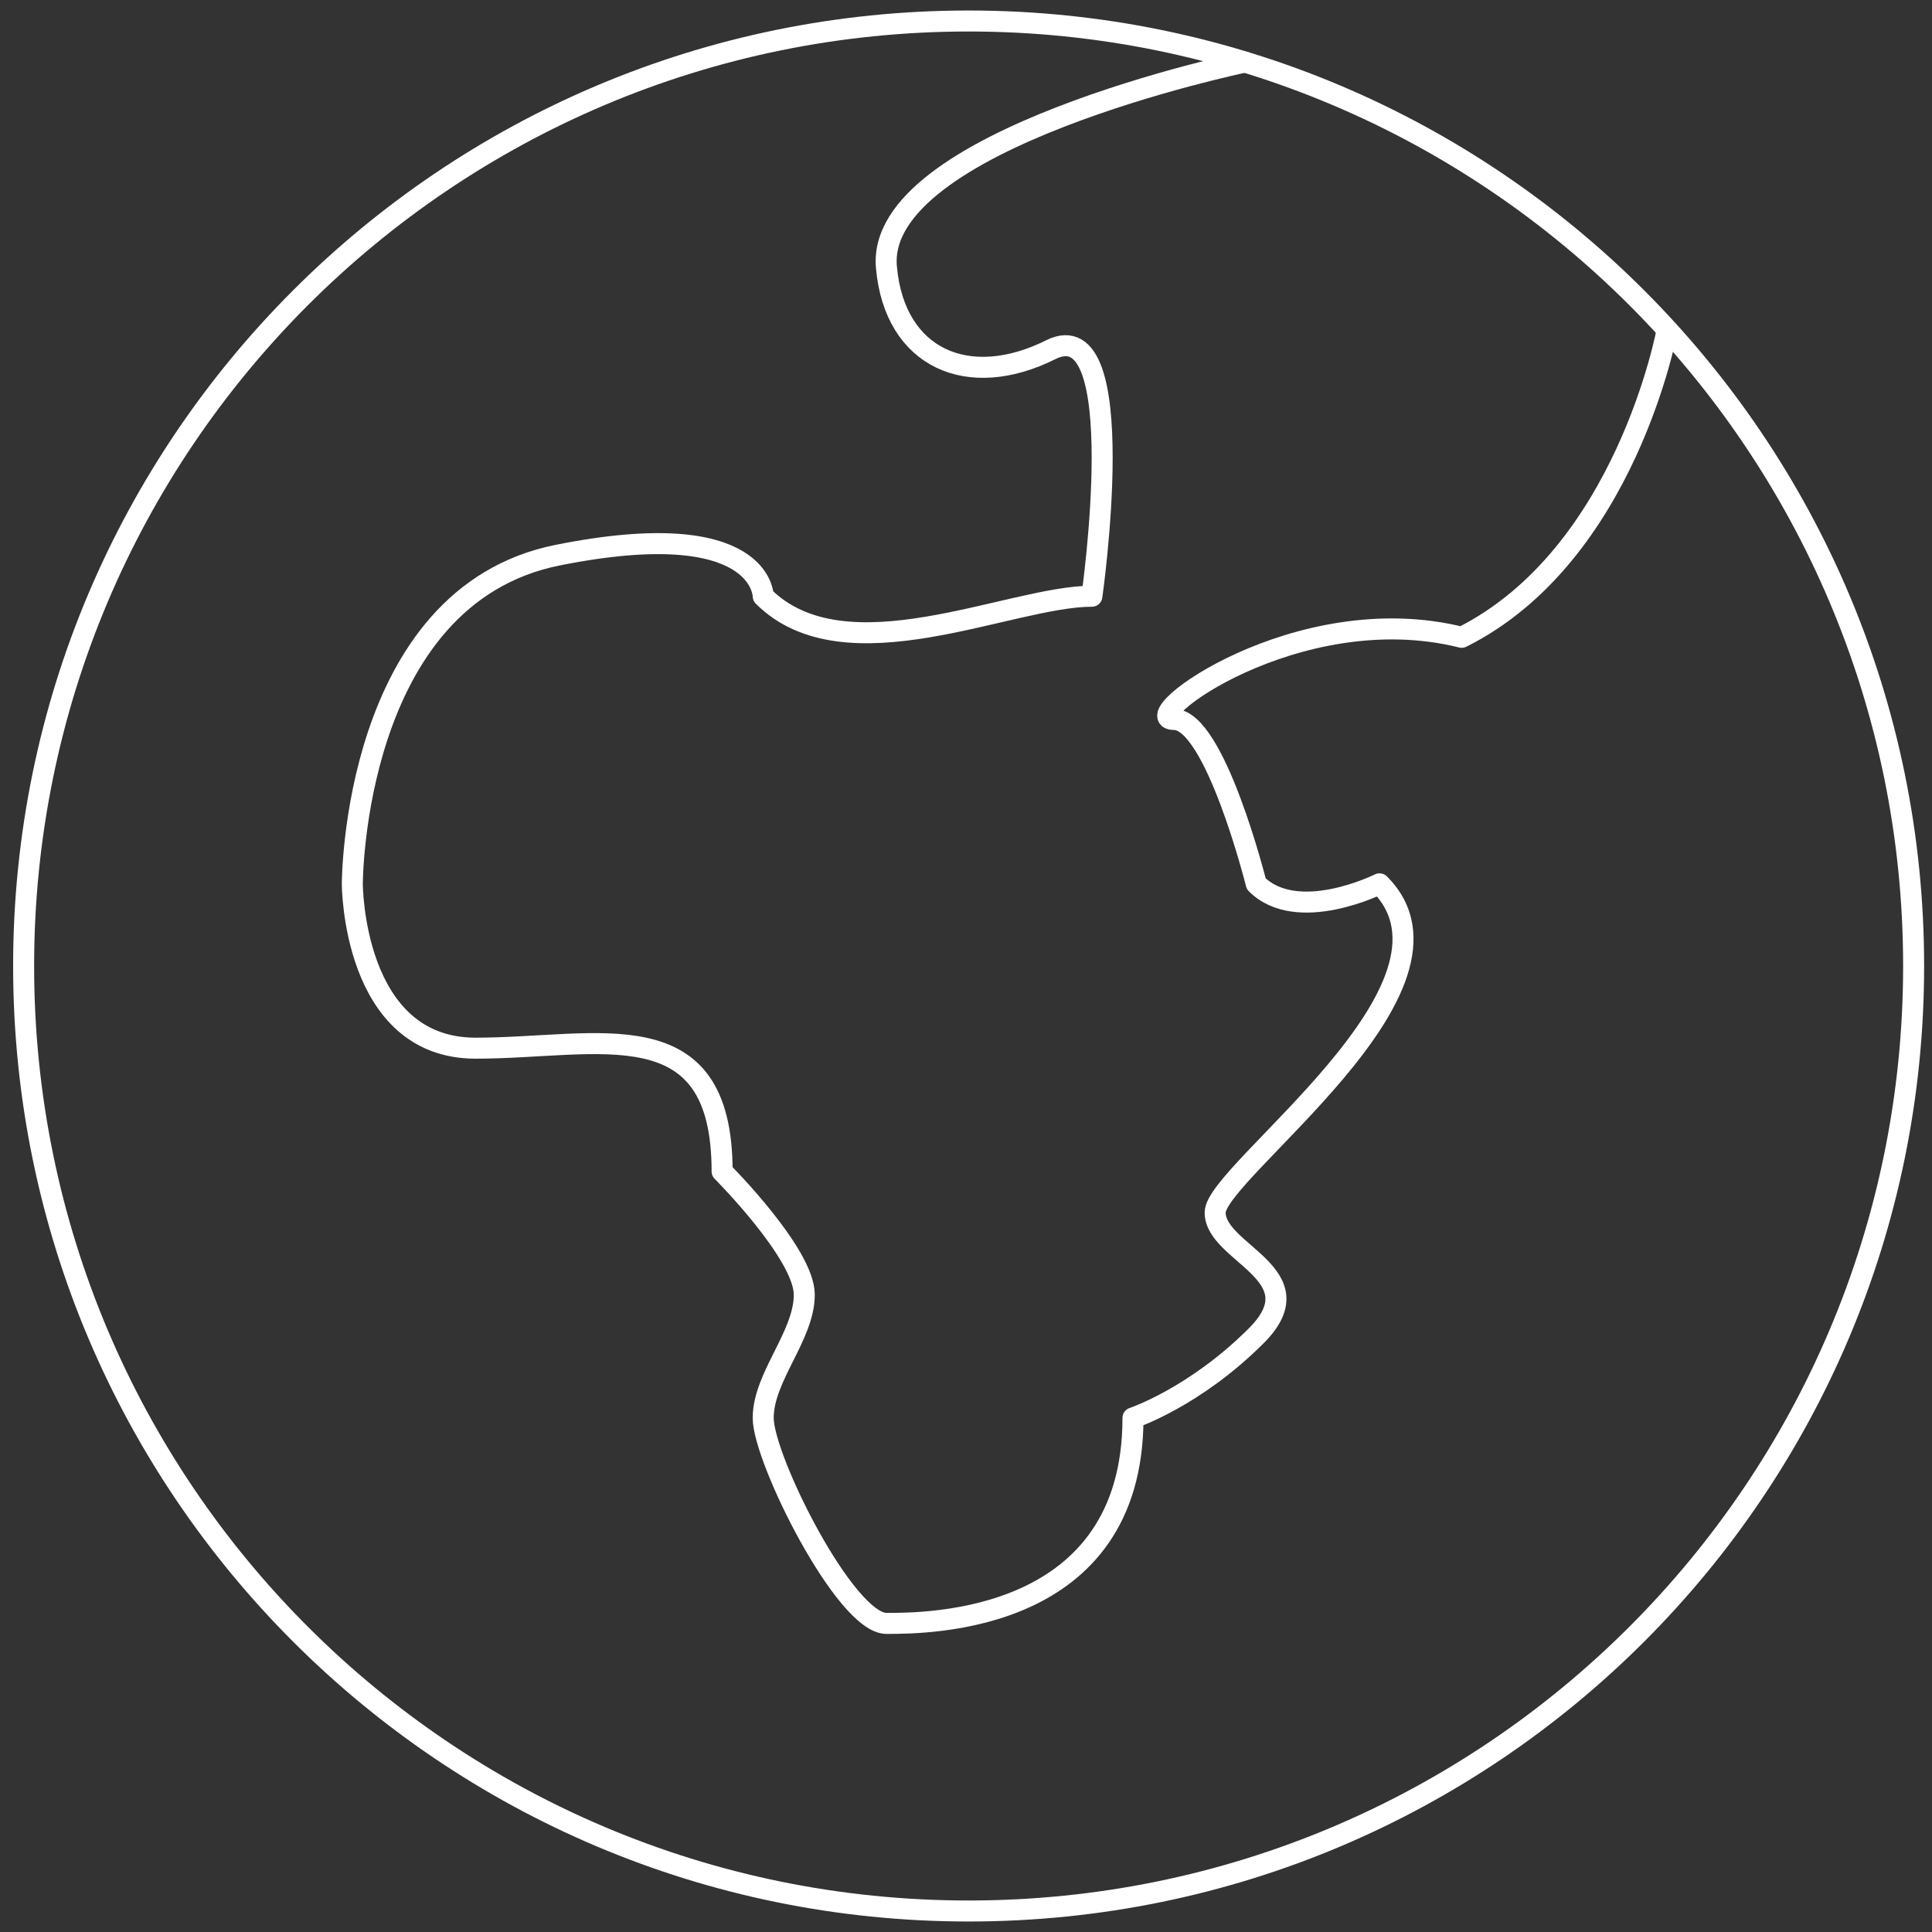
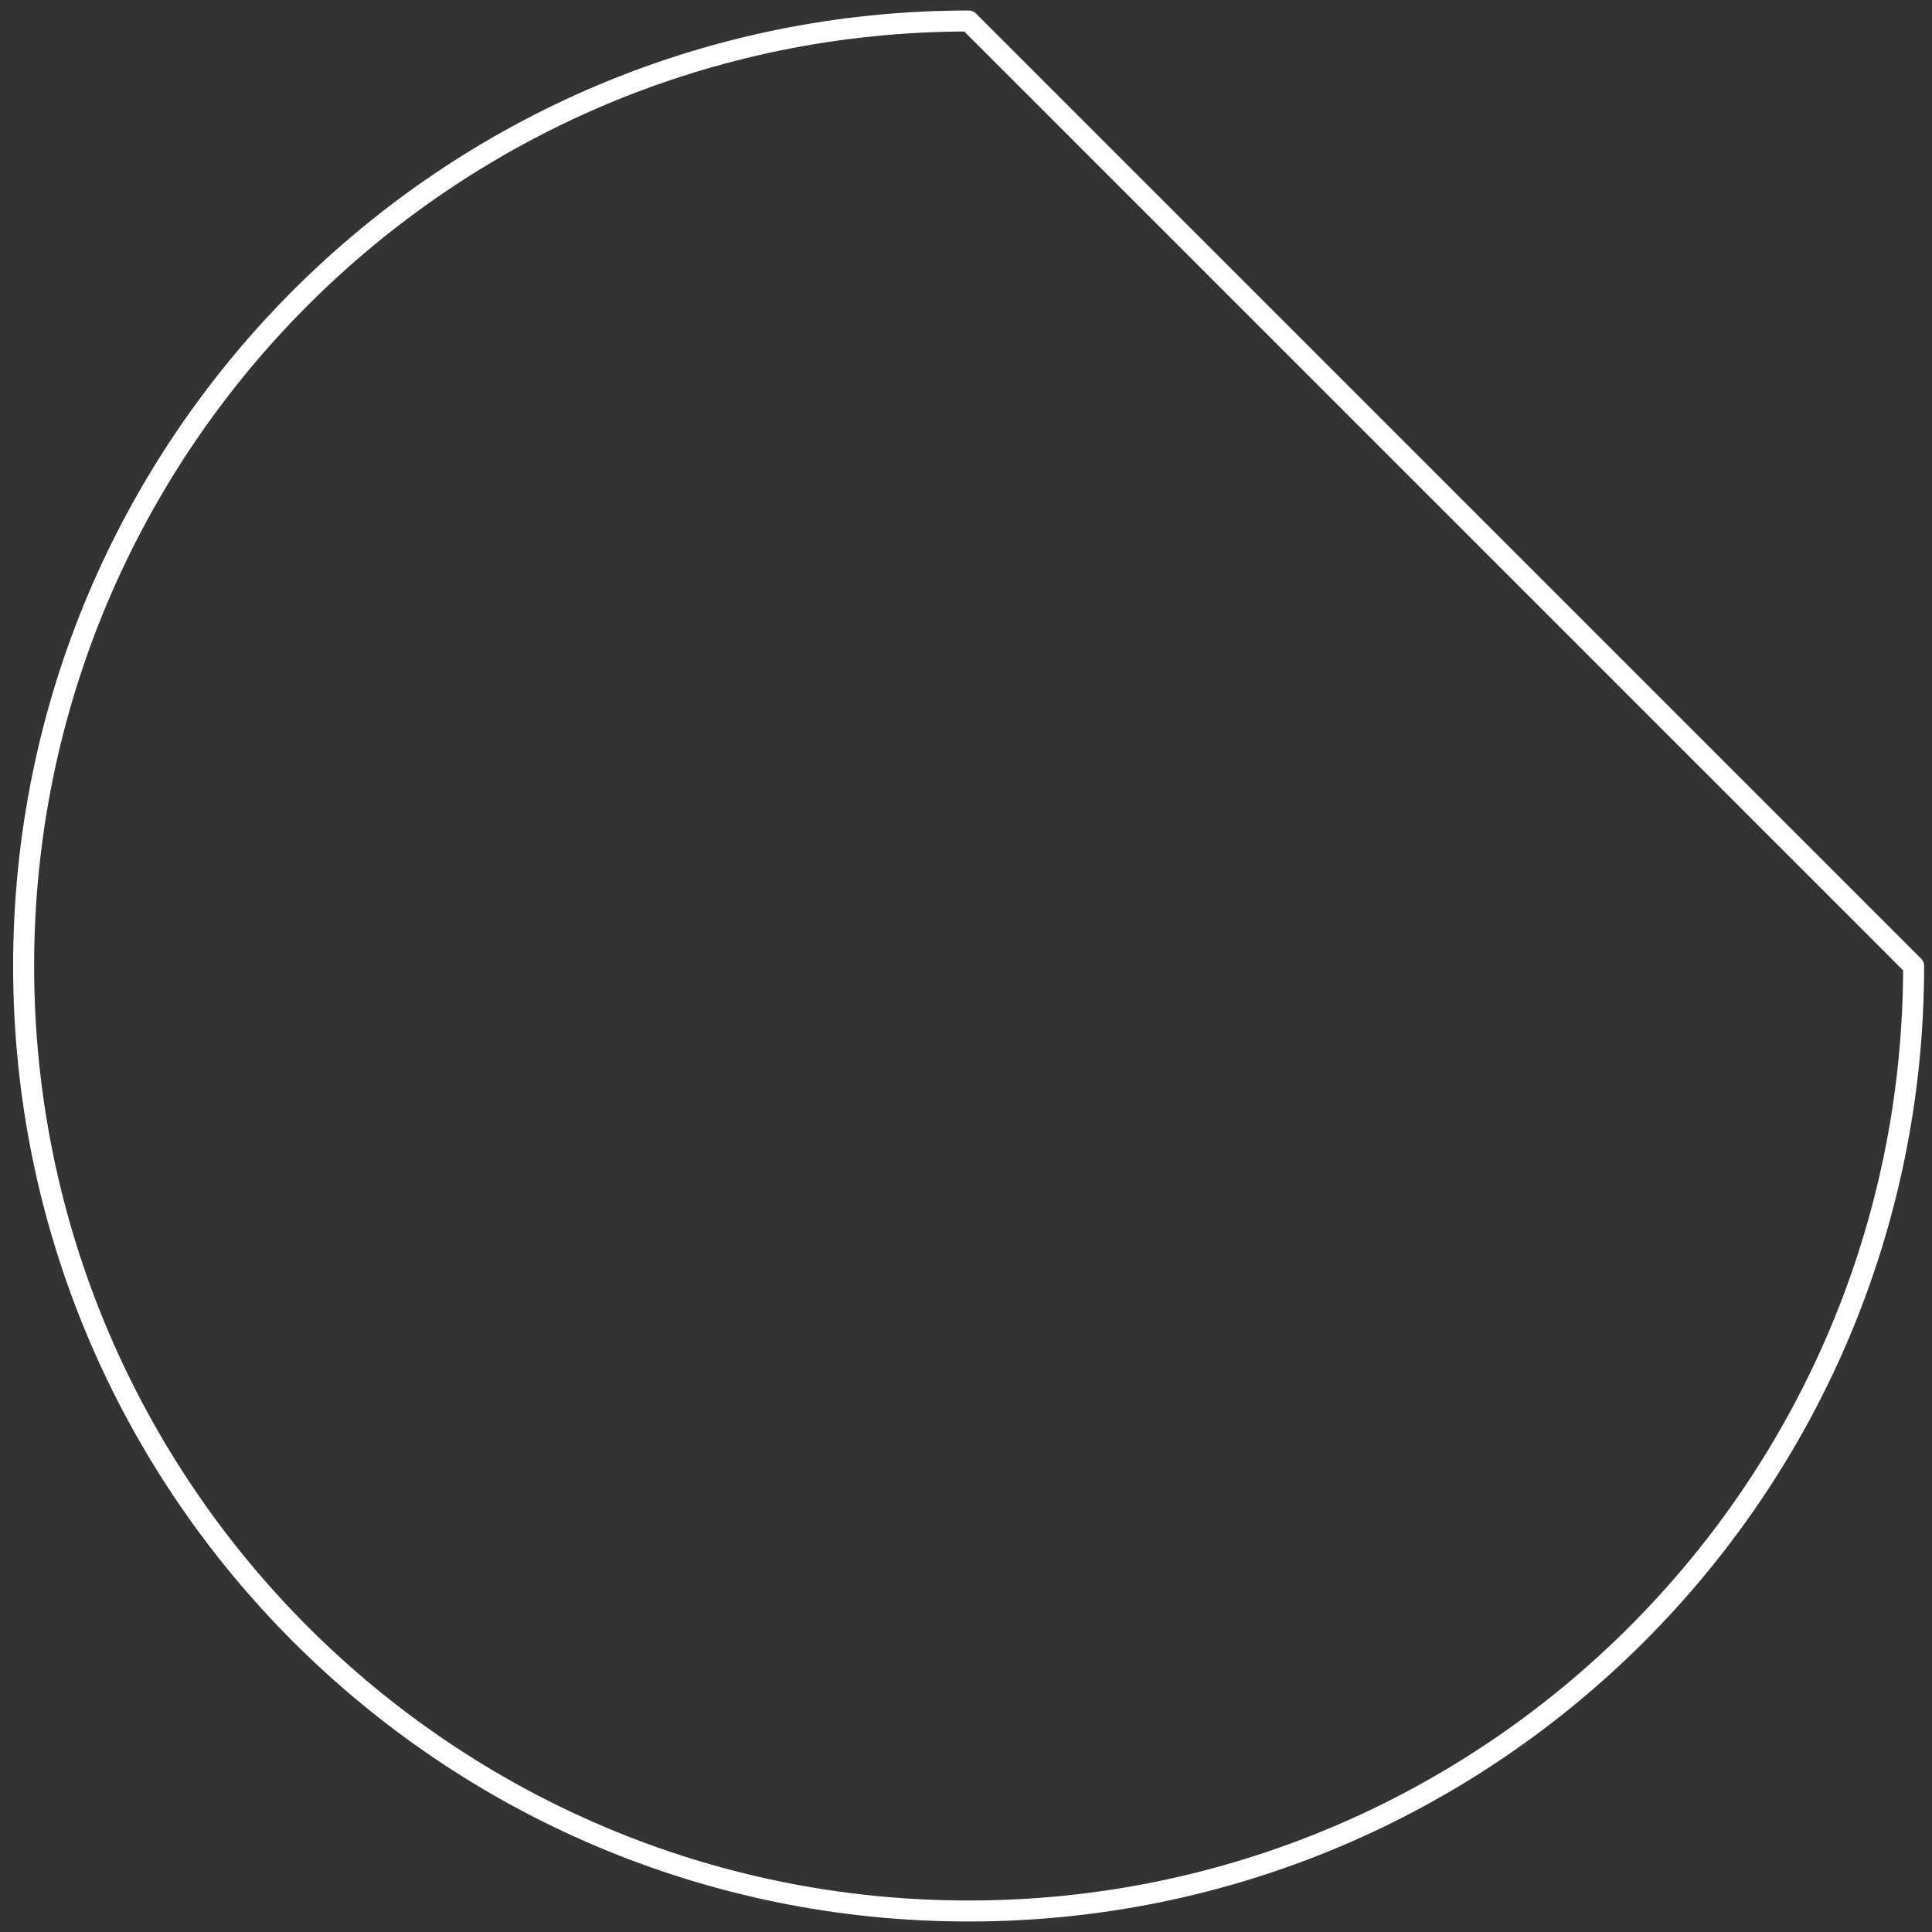
<svg xmlns="http://www.w3.org/2000/svg" width="92" height="92" viewBox="0 0 92 92" fill="none">
  <rect x="0" y="0" width="92" height="92" fill="#333333" stroke="none" />
  <g id="PICTOS">
-     <path id="Vector" d="M91.125 46C91.125 70.848 70.973 91 46.125 91C21.277 91 1.125 70.848 1.125 46C1.125 21.152 21.277 1 46.125 1C70.973 1 91.125 21.152 91.125 46Z" stroke="white" stroke-linecap="round" stroke-linejoin="round" />
-     <path id="Vector_2" d="M79.386 15.713C79.386 15.713 77.43 26.435 69.604 30.348C61.778 28.392 53.951 34.261 55.908 34.261C57.864 34.261 59.821 42.087 59.821 42.087C61.778 44.044 65.691 42.087 65.691 42.087C70.582 46.978 57.864 55.783 57.864 57.739C57.864 59.696 62.756 60.674 59.821 63.609C56.886 66.544 53.951 67.522 53.951 67.522C53.951 77.305 44.169 77.305 42.212 77.305C40.256 77.305 36.343 69.478 36.343 67.522C36.343 65.566 38.299 63.609 38.299 61.652C38.299 59.696 34.386 55.783 34.386 55.783C34.386 47.957 28.517 49.913 22.647 49.913C16.777 49.913 16.777 42.087 16.777 42.087C16.777 42.087 16.777 28.392 26.56 26.435C36.343 24.479 36.343 28.392 36.343 28.392C40.256 32.305 48.082 28.392 51.995 28.392C51.995 28.392 53.951 14.696 50.038 16.652C46.125 18.609 42.604 17.083 42.212 12.739C41.625 6.635 59.273 2.957 59.273 2.957" stroke="white" stroke-linecap="round" stroke-linejoin="round" />
+     <path id="Vector" d="M91.125 46C91.125 70.848 70.973 91 46.125 91C21.277 91 1.125 70.848 1.125 46C1.125 21.152 21.277 1 46.125 1Z" stroke="white" stroke-linecap="round" stroke-linejoin="round" />
  </g>
</svg>